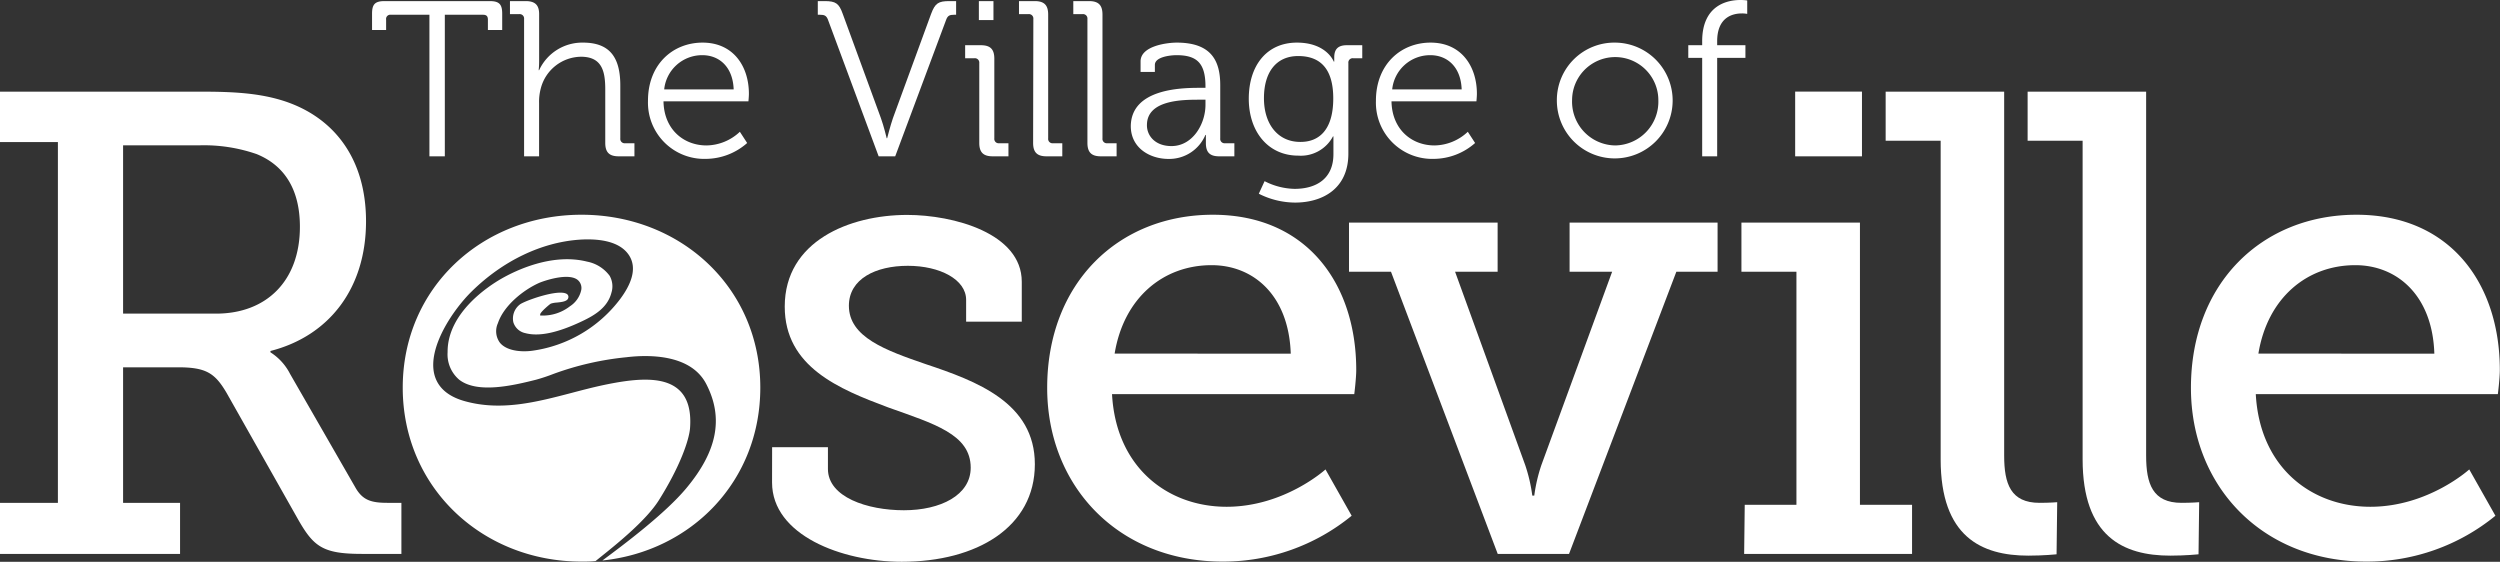
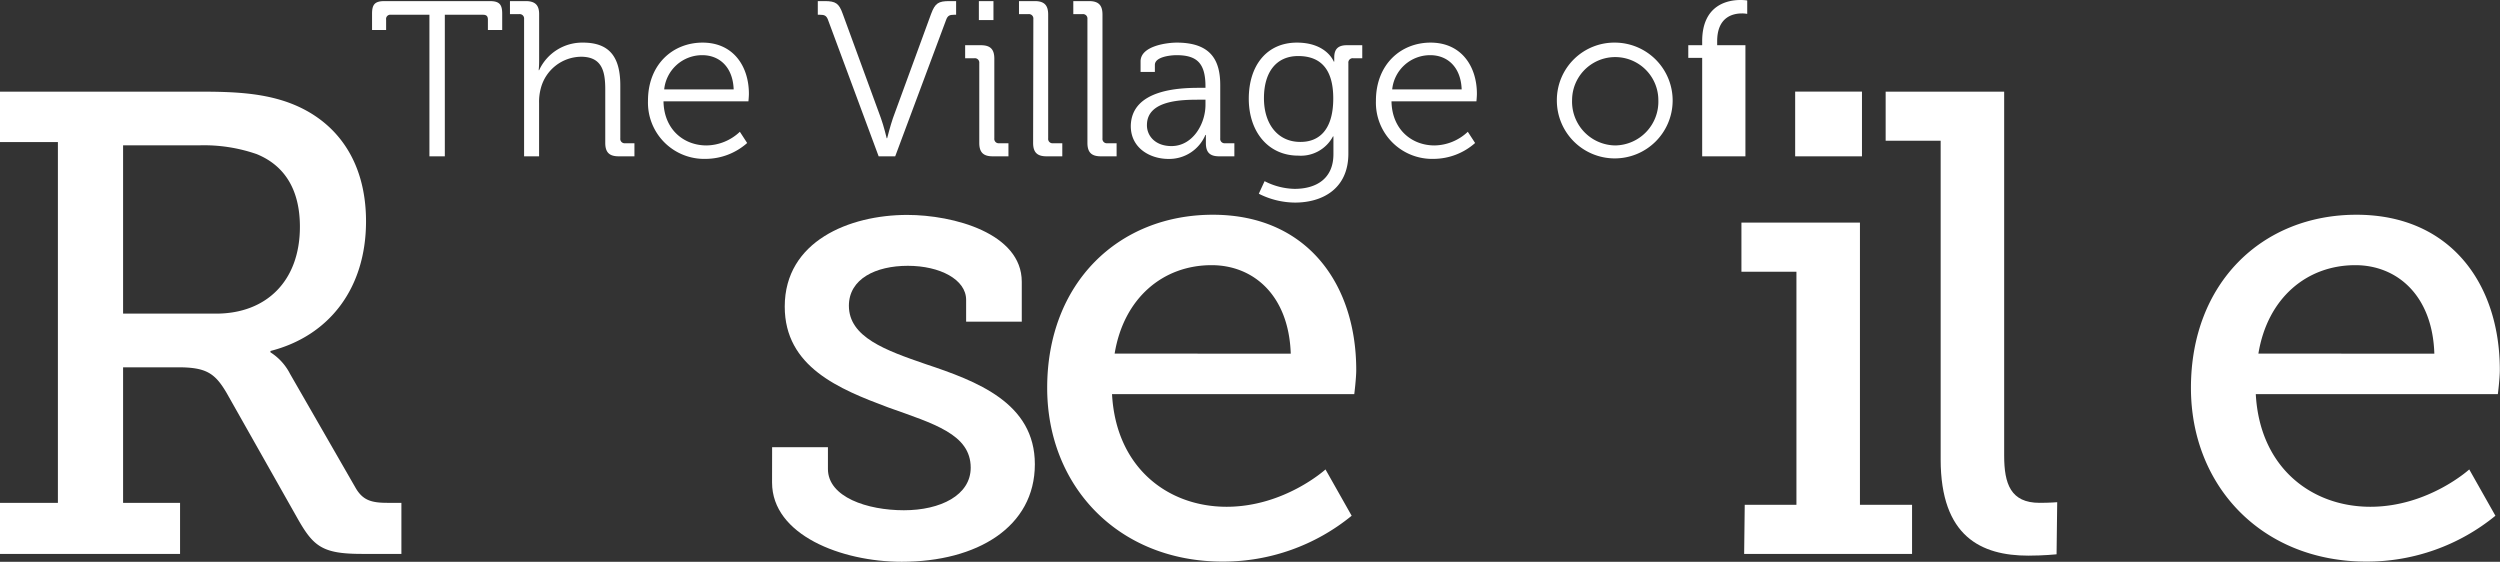
<svg xmlns="http://www.w3.org/2000/svg" viewBox="0 0 431.8 97.03">
  <rect x="0" y="0" width="431.8" height="97.03" fill="#333333" stroke="none" />
  <defs>
    <style>.cls-1{fill:#fff;}</style>
  </defs>
  <title>Roseville-logo-white</title>
  <g id="Layer_2" data-name="Layer 2">
    <g id="Layer_1-2" data-name="Layer 1">
-       <path class="cls-1" d="M131.32,66.95c0-17.3-13.8-29.86-30.88-29.86S69.56,49.64,69.56,66.95,83.36,97,100.44,97c.81,0,1.62,0,2.42-.09l.88-.71c3-2.39,7.92-6.39,10.07-9.82C117.52,80.48,119,76,119.18,74c.24-3.11-.42-5.37-2-6.74-2.82-2.48-8.14-1.76-13-.74-1.82.39-3.66.87-5.44,1.34-6,1.57-12.18,3.2-18.5,1.42-2.89-.81-4.65-2.37-5.22-4.61C73.85,60,78.25,53.49,81.51,50.3c5.38-5.27,12-8.43,18.52-8.9,2.92-.2,6.77.07,8.52,2.55s.19,5.5-1.39,7.64a22.94,22.94,0,0,1-15.3,9c-1.91.24-4.37,0-5.51-1.39A3.34,3.34,0,0,1,86,55.82c1-3,4.3-5.68,7.08-6.94.76-.34,5-1.82,6.66-.56a1.81,1.81,0,0,1,.64,1.83,4.45,4.45,0,0,1-1.94,2.75,7.62,7.62,0,0,1-4.95,1.6l-.19,0,0-.2c0-.37,1.66-1.78,1.85-1.86a4.17,4.17,0,0,1,1-.18c.83-.08,1.87-.19,2-.8a.6.6,0,0,0-.31-.72c-1.57-.84-7.49,1.31-8.11,1.9a3.05,3.05,0,0,0-1.07,3,2.73,2.73,0,0,0,2.08,1.9c2.37.63,5.59-.05,9.87-2.09,2.21-1.05,4.35-2.38,5-4.91a3.68,3.68,0,0,0-.31-2.9,6.33,6.33,0,0,0-3.89-2.45c-6.07-1.53-12.37,1.55-14.8,2.94-2.19,1.26-9.35,5.89-9.3,12.69a5.74,5.74,0,0,0,2,4.76c3.19,2.49,9.51.95,13.29,0a30.89,30.89,0,0,0,3-1,51.1,51.1,0,0,1,12.6-2.88c4-.48,11.19-.49,13.81,4.68,3,5.85,1.86,11.55-3.46,17.93-3.69,4.43-10.8,9.75-14.51,12.5C119.4,95.21,131.32,83.13,131.32,66.95Z" />
      <path class="cls-1" d="M0,86.85H10V24.54H0V15.83H34.61c5.66,0,10.29.23,14.7,1.7,8.37,2.83,13.91,9.84,13.91,20.7,0,11.54-6.33,19.79-16.51,22.39v.23a9.55,9.55,0,0,1,3.39,3.73L61.41,84.25c1.24,2.15,2.71,2.6,5.54,2.6h2.38v8.82H62.54c-6.79,0-8.37-1.24-11.08-6L39.13,67.85c-2-3.39-3.51-4.41-8.37-4.41h-9.5V86.85H31.1v8.82H0ZM37.32,54.17c8.71,0,14.48-5.66,14.48-15,0-6.22-2.49-10.52-7.46-12.55A27.76,27.76,0,0,0,34.5,25.1H21.26V54.17Z" />
      <path class="cls-1" d="M133.36,77.24H143V81c0,4.86,6.79,7.13,13.12,7.13s11.54-2.6,11.54-7.35c0-5.77-6.33-7.58-14.25-10.41-8.48-3.17-17.87-7-17.87-17.42,0-11.31,11.2-15.83,21.15-15.83,8,0,19.79,3.17,19.79,11.54v6.9h-9.61V51.79c0-3.51-4.52-5.88-10.07-5.88s-10.18,2.26-10.18,6.9c0,5.43,6.33,7.69,13.23,10.07,8.82,2.94,18.89,6.67,18.89,17.3,0,10.86-10,16.85-23,16.85-10.41,0-22.39-4.64-22.39-13.69Z" />
      <path class="cls-1" d="M209.48,37.09c16.29,0,24.77,12,24.77,26.8,0,1.47-.34,4.19-.34,4.19H192.07c.68,12.67,9.61,19.45,19.79,19.45,10,0,17.08-6.45,17.08-6.45l4.52,8A35.06,35.06,0,0,1,211.18,97c-18,0-30.31-13-30.31-30C180.87,48.85,193.2,37.09,209.48,37.09Zm13.46,24C222.6,51,216.5,45.8,209.26,45.8c-8.37,0-15.16,5.66-16.74,15.27Z" />
-       <path class="cls-1" d="M233,38.45h25.67v8.48h-7.35l12.1,33.36a27.64,27.64,0,0,1,1.24,5.31H265a27.64,27.64,0,0,1,1.24-5.31l12.21-33.36h-7.35V38.45h25.56v8.48h-7.12L271,95.68H258.69L240.25,46.93H233Z" />
      <path class="cls-1" d="M301.35,87.19h8.93V46.93h-9.5V38.45h20.47V87.19h9v8.48h-29Zm8.71-71.37h11.54V27H310.06Z" />
      <path class="cls-1" d="M335.19,24.31h-9.5V15.83h20.47V78.71c0,4.86,1.13,8.14,6.11,8.14,1.81,0,3.05-.11,3.05-.11l-.11,9s-2.26.23-4.86.23c-8.14,0-15.16-3.28-15.16-16.63Z" />
-       <path class="cls-1" d="M359.71,24.31h-9.5V15.83h20.47V78.71c0,4.86,1.13,8.14,6.11,8.14,1.81,0,3.05-.11,3.05-.11l-.11,9s-2.26.23-4.86.23c-8.14,0-15.16-3.28-15.16-16.63Z" />
      <path class="cls-1" d="M407,37.09c16.29,0,24.77,12,24.77,26.8,0,1.47-.34,4.19-.34,4.19H389.62c.68,12.67,9.61,19.45,19.79,19.45,10,0,17.08-6.45,17.08-6.45l4.52,8A35.06,35.06,0,0,1,408.73,97c-18,0-30.31-13-30.31-30C378.42,48.85,390.75,37.09,407,37.09Zm13.46,24C420.15,51,414,45.8,406.81,45.8c-8.37,0-15.16,5.66-16.74,15.27Z" />
      <path class="cls-1" d="M74.17,2.55H67.53a.73.73,0,0,0-.84.84V5.18H64.26V2.36c0-1.64.53-2.17,2.17-2.17H84.57c1.64,0,2.17.53,2.17,2.17V5.18H84.27V3.39c0-.61-.27-.84-.84-.84H76.83V27H74.17Z" />
      <path class="cls-1" d="M90.52,3.28a.76.76,0,0,0-.84-.84h-1.6V.19h2.71c1.64,0,2.33.69,2.33,2.25v8.12c0,.88-.08,1.56-.08,1.56h.08a8.19,8.19,0,0,1,7.58-4.76c4.76,0,6.44,2.71,6.44,7.43V23.9a.75.75,0,0,0,.84.84h1.6V27h-2.71c-1.64,0-2.33-.69-2.33-2.33V15.48c0-3-.46-5.68-4.19-5.68a7.27,7.27,0,0,0-6.94,5.45,9,9,0,0,0-.3,2.55V27H90.52Z" />
      <path class="cls-1" d="M121.35,7.36c5.3,0,8,4.08,8,8.84,0,.46-.08,1.3-.08,1.3H114.6c.08,4.84,3.47,7.62,7.43,7.62a8.55,8.55,0,0,0,5.76-2.36l1.26,1.94a10.88,10.88,0,0,1-7.13,2.74,9.71,9.71,0,0,1-10-10C111.9,11.13,116.2,7.36,121.35,7.36Zm5.37,8.08c-.15-4-2.59-5.91-5.41-5.91a6.58,6.58,0,0,0-6.59,5.91Z" />
      <path class="cls-1" d="M143,3.39c-.27-.72-.65-.84-1.37-.84h-.38V.19h1.18c1.91,0,2.48.38,3.13,2.21l6.59,18c.5,1.37,1,3.47,1,3.47h.08s.53-2.1,1-3.47l6.59-18C161.52.53,162.09.19,164,.19h1.14V2.55h-.34c-.72,0-1.1.11-1.37.84L154.62,27h-2.86Z" />
      <path class="cls-1" d="M169.14,10.9a.76.76,0,0,0-.84-.84h-1.6V7.81h2.71c1.64,0,2.33.69,2.33,2.33V23.9a.75.75,0,0,0,.84.84h1.6V27h-2.71c-1.64,0-2.33-.69-2.33-2.33ZM169.07.19h2.52V3.47h-2.52Z" />
      <path class="cls-1" d="M178.48,3.28a.76.76,0,0,0-.84-.84H176V.19h2.71c1.64,0,2.33.69,2.33,2.33V23.9a.75.75,0,0,0,.84.84h1.6V27h-2.71c-1.64,0-2.33-.69-2.33-2.33Z" />
      <path class="cls-1" d="M187.82,3.28a.76.76,0,0,0-.84-.84h-1.6V.19h2.71c1.64,0,2.33.69,2.33,2.33V23.9a.75.75,0,0,0,.84.84h1.6V27h-2.71c-1.64,0-2.33-.69-2.33-2.33Z" />
      <path class="cls-1" d="M207.14,15.17h1.07v-.23c0-4-1.45-5.41-5-5.41-1,0-3.74.27-3.74,1.68v1.22H197V10.6c0-2.67,4.57-3.24,6.25-3.24,6.06,0,7.51,3.24,7.51,7.36V23.9a.75.75,0,0,0,.84.84h1.6V27h-2.63c-1.64,0-2.29-.72-2.29-2.29,0-.84,0-1.41,0-1.41h-.08a6.78,6.78,0,0,1-6.37,4.15c-3.2,0-6.52-1.87-6.52-5.68C195.4,15.4,203.83,15.17,207.14,15.17Zm-4.8,10.06c3.66,0,5.87-3.81,5.87-7.13v-.88h-1.11c-3,0-9,.08-9,4.38C198.07,23.4,199.48,25.23,202.34,25.23Z" />
      <path class="cls-1" d="M224,7.36c5.15,0,6.37,3.28,6.37,3.28h.08V9.91c0-1.37.61-2.1,2.17-2.1h2.67v2.25h-1.56a.75.75,0,0,0-.84.84V26.53c0,6.1-4.5,8.46-9.22,8.46a14,14,0,0,1-6.25-1.53l1-2.17a11.77,11.77,0,0,0,5.18,1.33c3.74,0,6.71-1.75,6.71-6V24.93c0-.72,0-1.37,0-1.37h-.08a6.28,6.28,0,0,1-6,3.32c-5.15,0-8.54-4.08-8.54-9.83S218.81,7.36,224,7.36ZM230.28,17c0-5.6-2.67-7.32-6.06-7.32-3.73,0-5.91,2.71-5.91,7.28s2.48,7.55,6.25,7.55C227.61,24.55,230.28,22.68,230.28,17Z" />
      <path class="cls-1" d="M247.09,7.36c5.3,0,8,4.08,8,8.84,0,.46-.08,1.3-.08,1.3H240.34c.08,4.84,3.47,7.62,7.43,7.62a8.54,8.54,0,0,0,5.75-2.36l1.26,1.94a10.88,10.88,0,0,1-7.13,2.74,9.71,9.71,0,0,1-10-10C237.63,11.13,241.94,7.36,247.09,7.36Zm5.37,8.08c-.15-4-2.59-5.91-5.41-5.91a6.58,6.58,0,0,0-6.59,5.91Z" />
      <path class="cls-1" d="M279,7.36a10,10,0,1,1-10.1,9.95A9.93,9.93,0,0,1,279,7.36Zm0,17.76a7.56,7.56,0,0,0,7.43-7.81,7.45,7.45,0,1,0-14.9,0A7.56,7.56,0,0,0,279,25.12Z" />
-       <path class="cls-1" d="M294,10h-2.4V7.81H294V7.13C294,.8,298.46,0,300.6,0a7.94,7.94,0,0,1,1.18.08V2.4a4.65,4.65,0,0,0-.92-.08c-1.45,0-4.27.53-4.27,4.8v.69h4.88V10h-4.88V27H294Z" />
+       <path class="cls-1" d="M294,10h-2.4V7.81H294V7.13C294,.8,298.46,0,300.6,0a7.94,7.94,0,0,1,1.18.08V2.4a4.65,4.65,0,0,0-.92-.08c-1.45,0-4.27.53-4.27,4.8v.69h4.88V10V27H294Z" />
    </g>
  </g>
</svg>